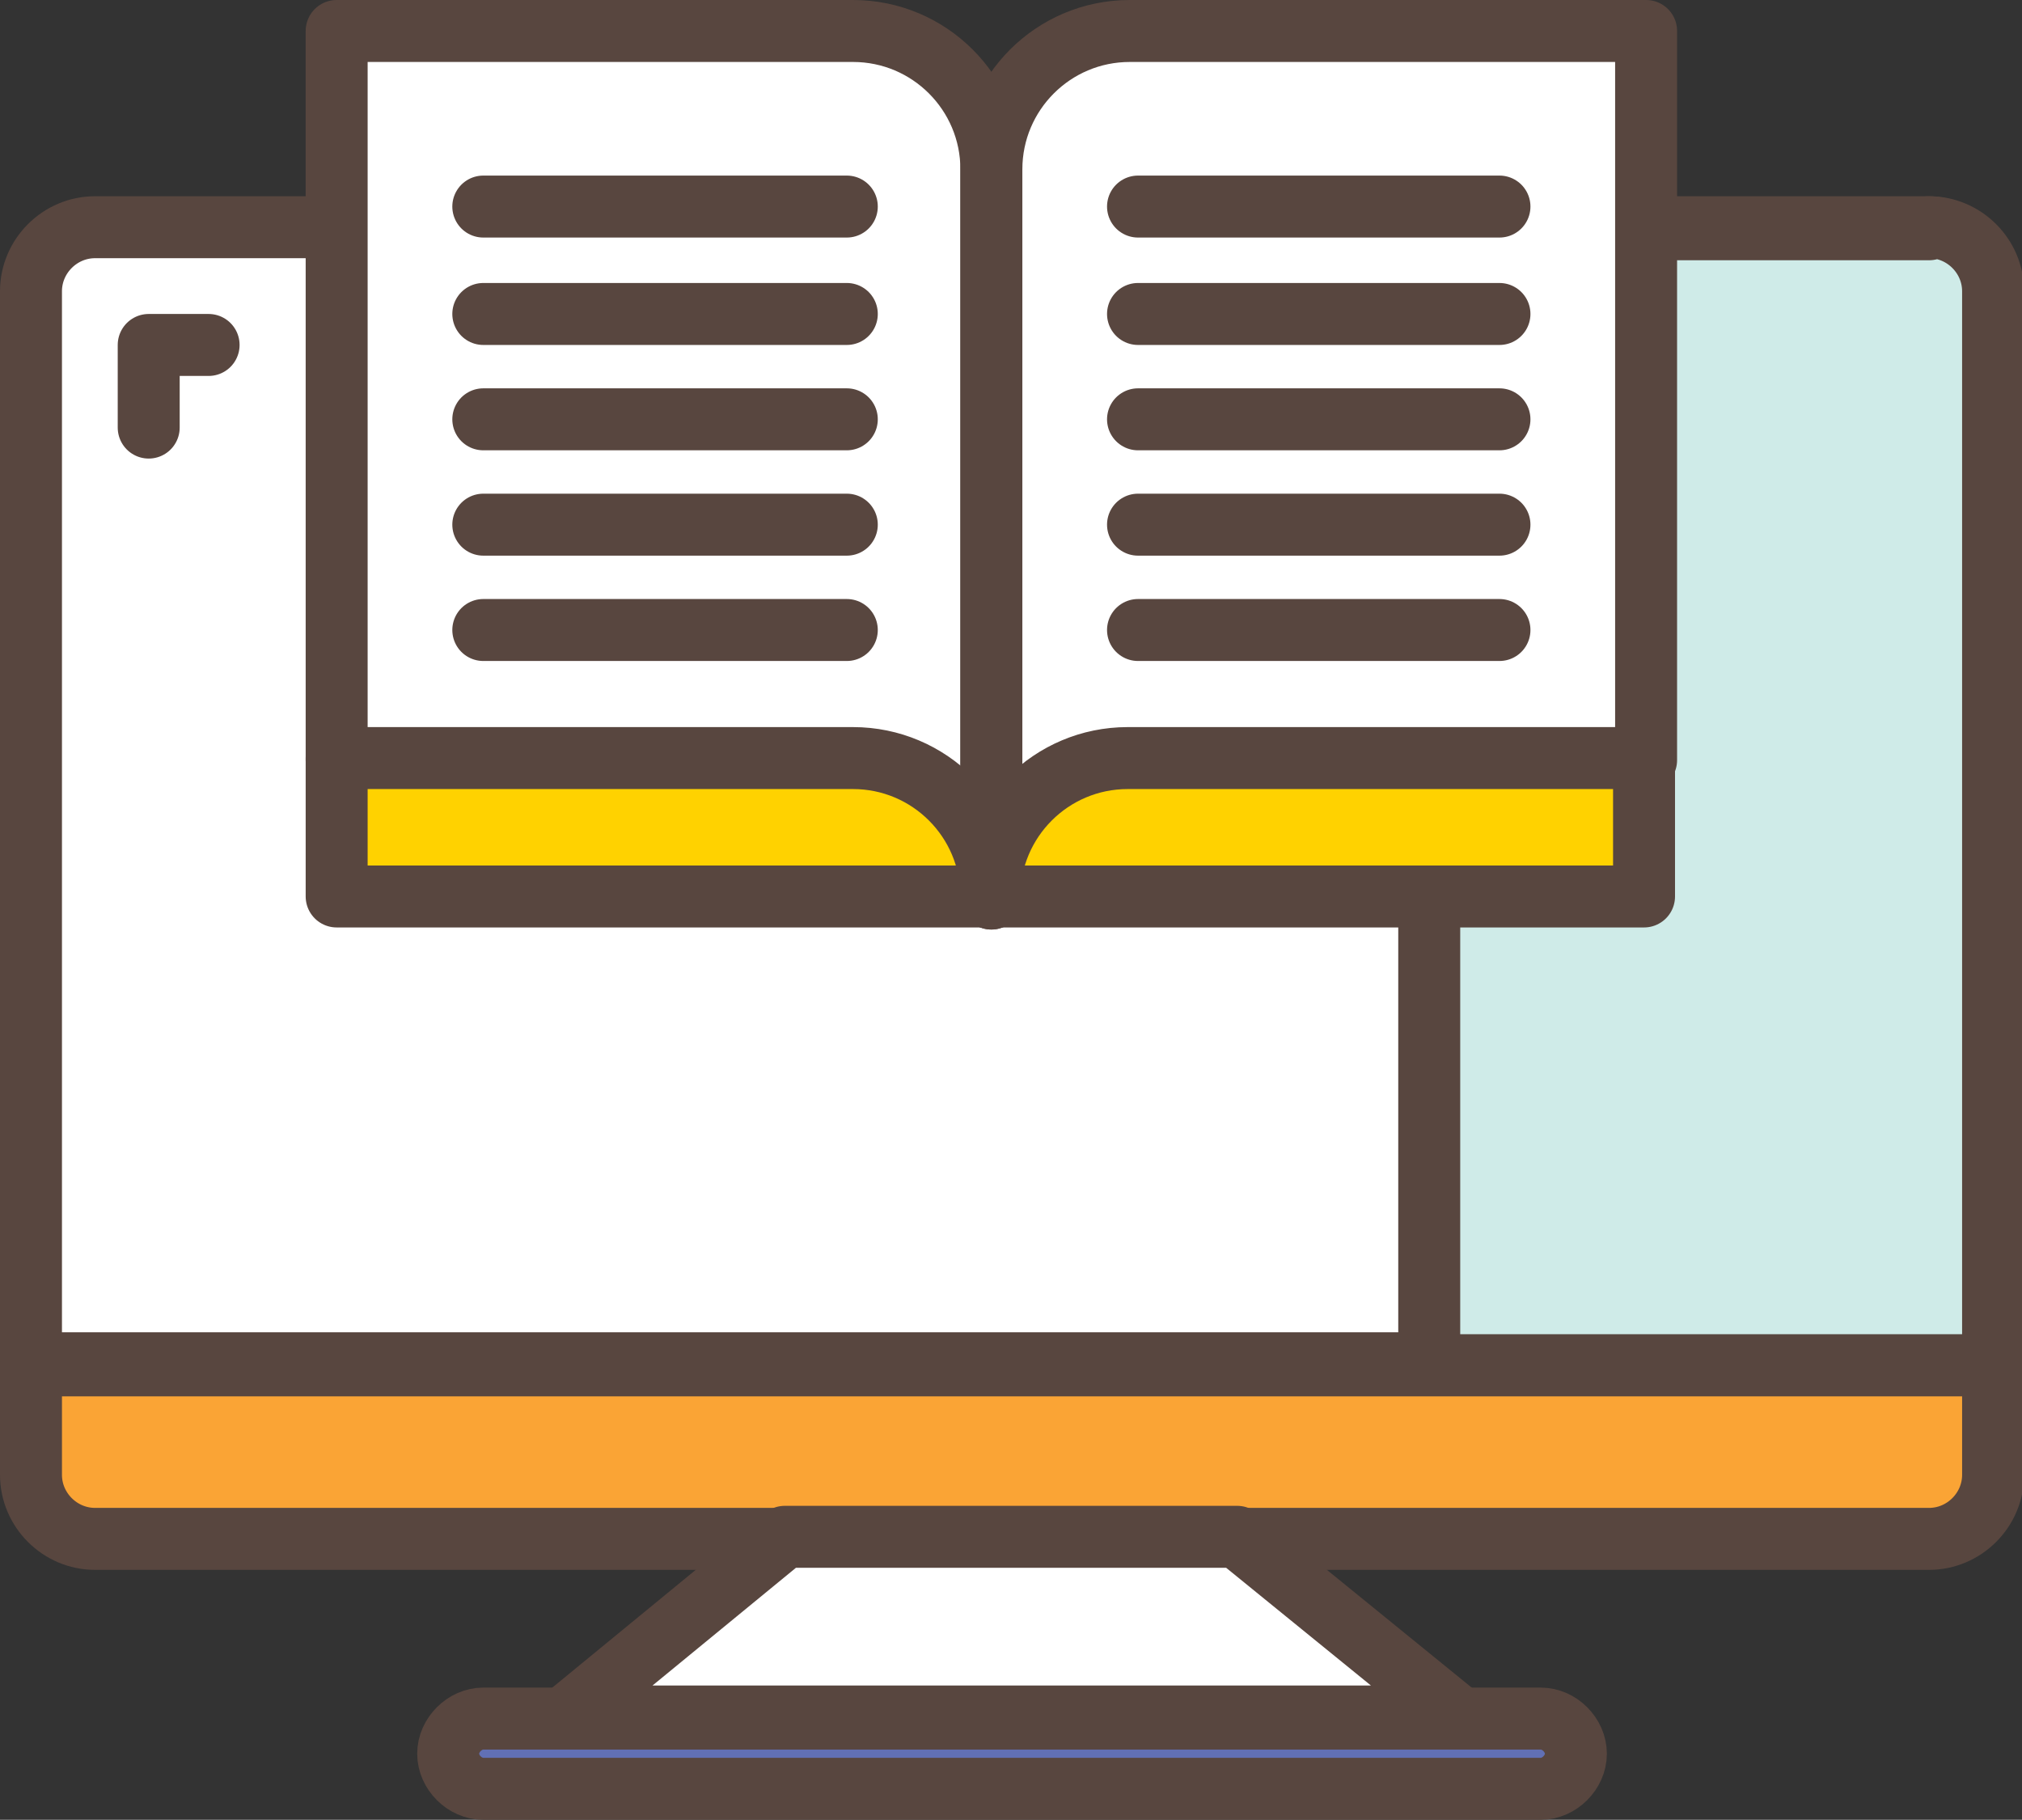
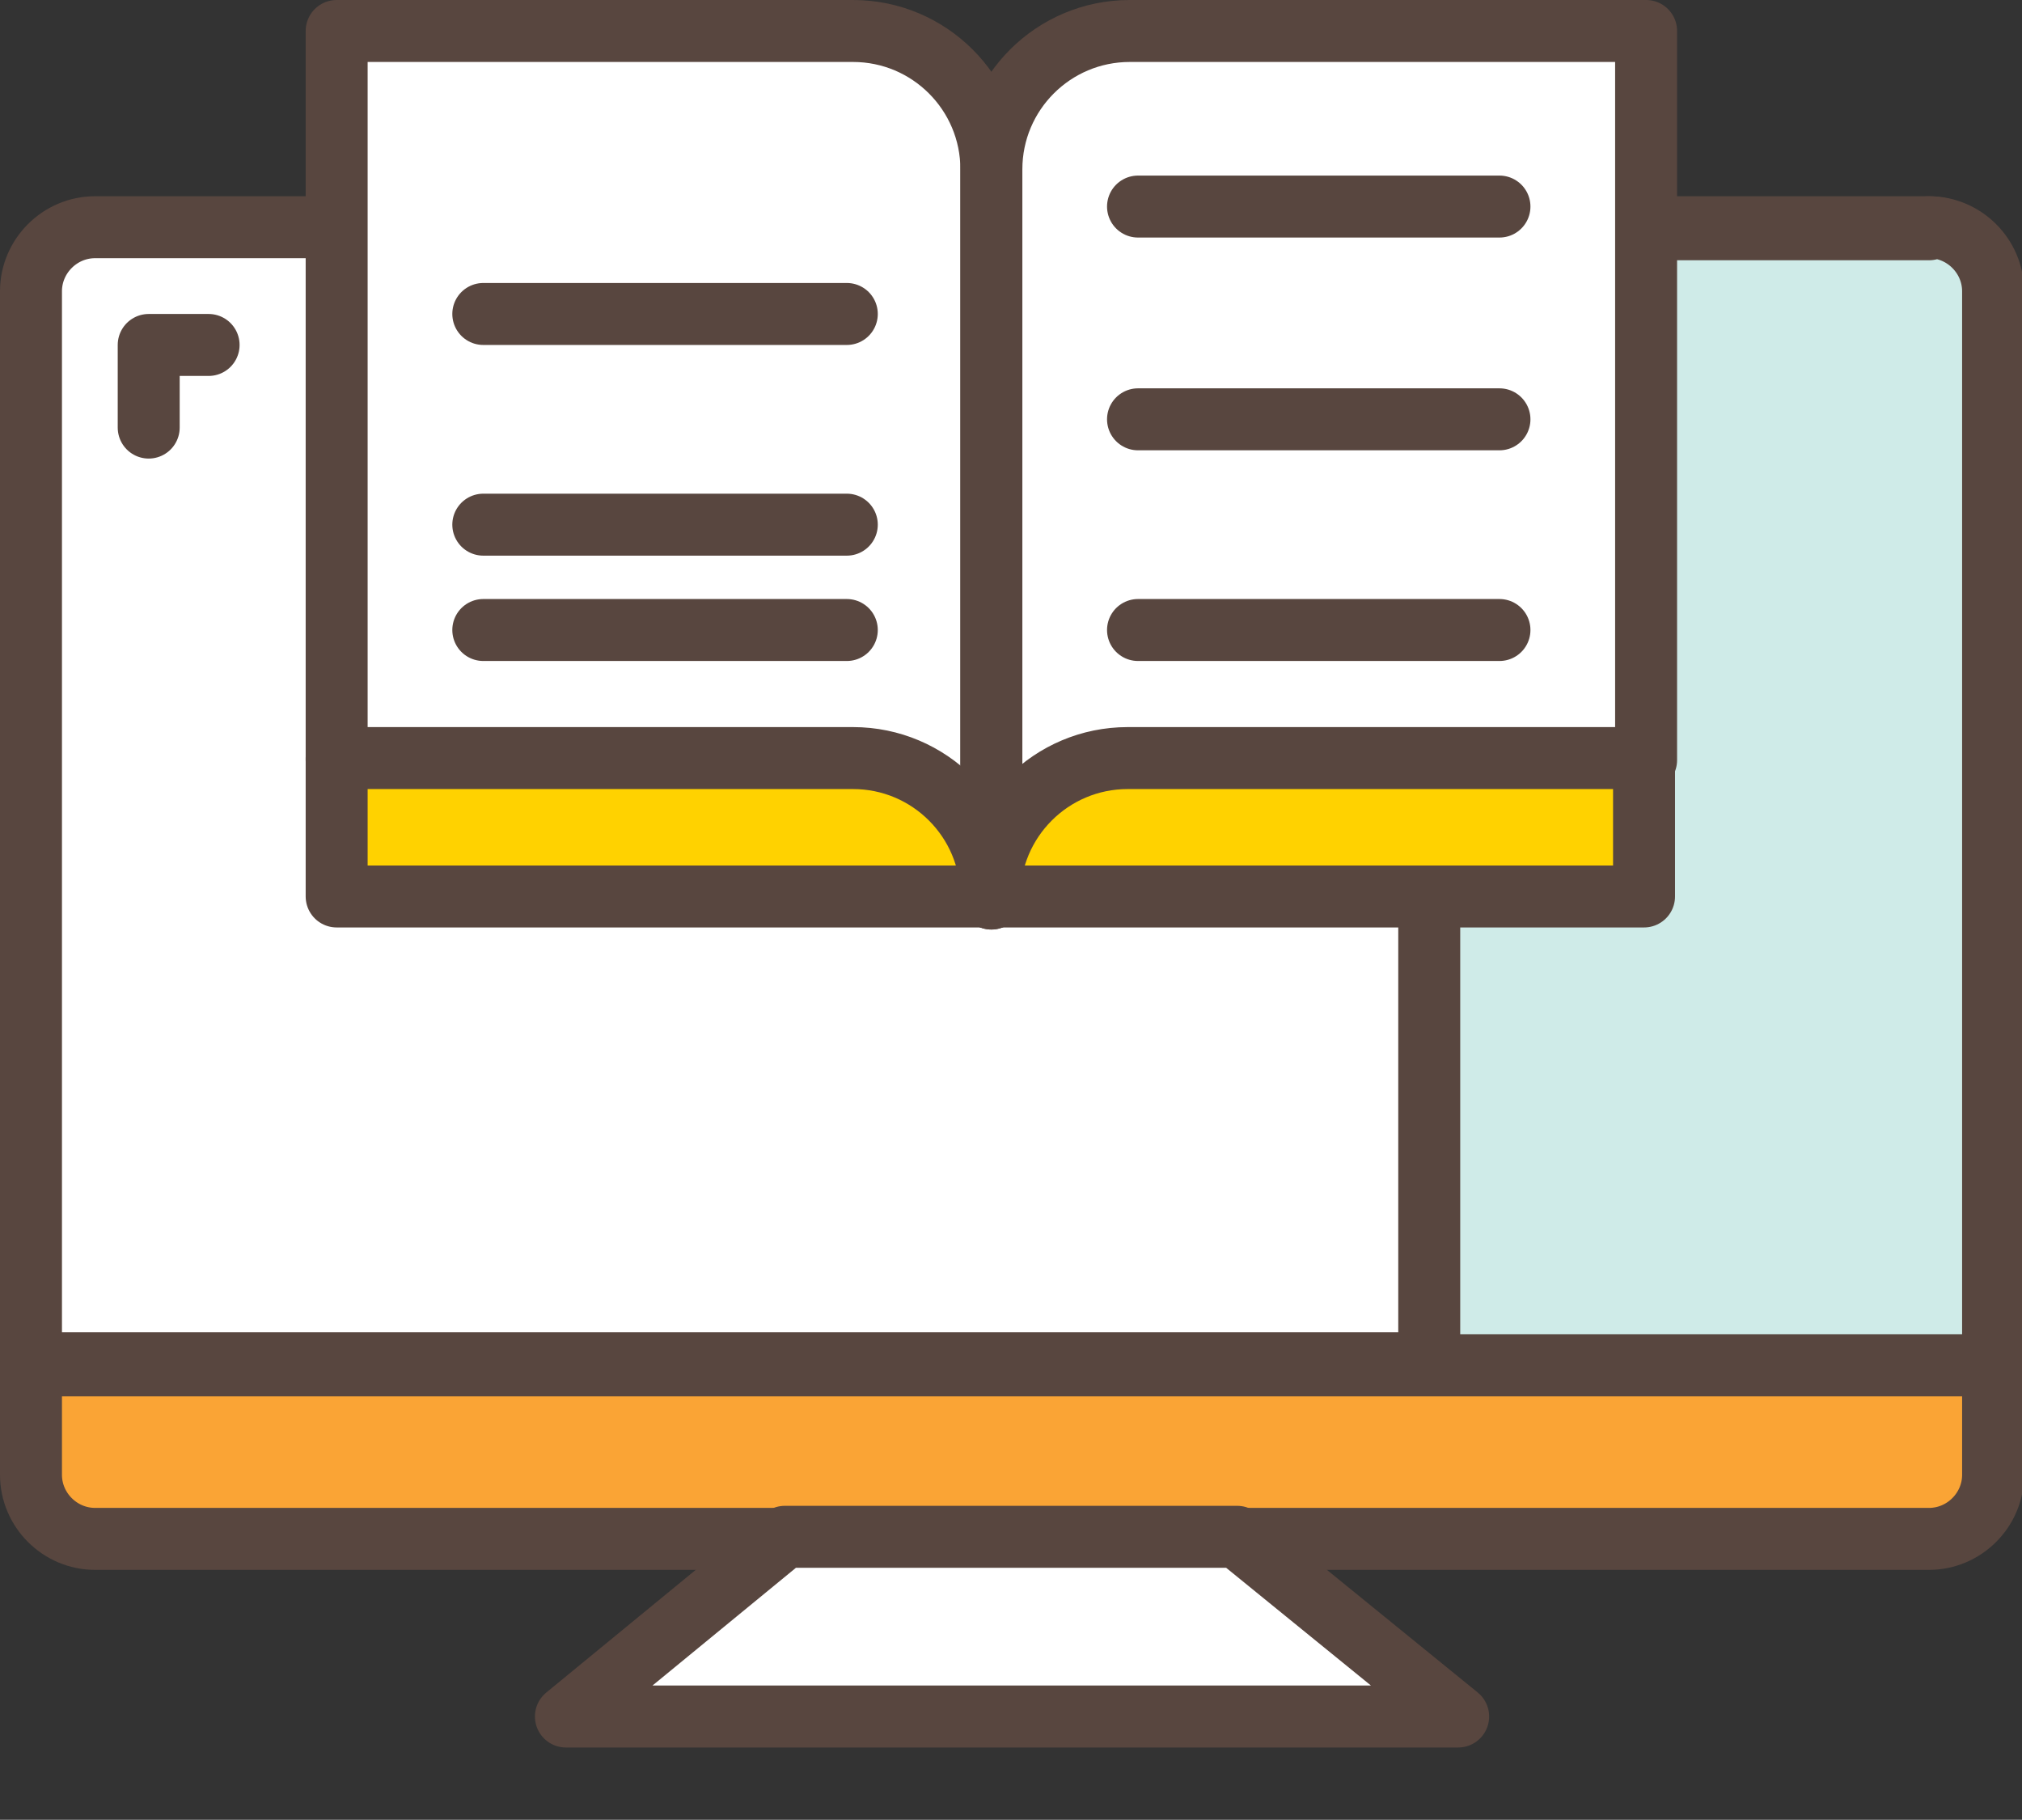
<svg xmlns="http://www.w3.org/2000/svg" id="Layer_1" version="1.1" viewBox="0 0 97.9 88.1">
  <rect x="0" y="0" width="97.9" height="88.1" fill="#333333" stroke="none" />
  <defs>
    <style>
      .st0 {
        fill: #fff;
      }

      .st0, .st1, .st2, .st3, .st4 {
        stroke: #58463f;
        stroke-linecap: round;
        stroke-linejoin: round;
        stroke-width: 3px;
      }

      .st1 {
        fill: #6170b5;
      }

      .st2 {
        fill: #ffd200;
      }

      .st3 {
        fill: #cfebe8;
      }

      .st4 {
        fill: #faa435;
      }
    </style>
  </defs>
  <path class="st0" d="M96.4,14.1c0-1.7-1.4-3.1-3.1-3.1H4.6c-1.7,0-3.1,1.4-3.1,3.1v51.9h94.9V14.1Z" />
  <polyline class="st0" points="7.2 20.7 7.2 16.7 10.1 16.7" />
  <path class="st3" d="M93.4,11.1h-27.3c1.7,0,3.1,1.4,3.1,3.1v51.9h27.3V14.1c0-1.7-1.4-3.1-3.1-3.1Z" />
  <path class="st4" d="M1.5,66.1v5.3c0,1.7,1.4,3.1,3.1,3.1h88.8c1.7,0,3.1-1.4,3.1-3.1v-5.3H1.5Z" />
  <polygon class="st0" points="70.6 83.1 27.4 83.1 38 74.4 59.9 74.4 70.6 83.1" />
-   <path class="st1" d="M74.6,86.6H23.4c-.9,0-1.7-.8-1.7-1.7h0c0-.9.8-1.7,1.7-1.7h51.2c.9,0,1.7.8,1.7,1.7h0c0,.9-.8,1.7-1.7,1.7Z" />
  <path class="st0" d="M48,43.4V8.2c0-3.7-3-6.7-6.7-6.7h-25v35.3h25c3.7,0,6.7,3,6.7,6.7Z" />
  <path class="st0" d="M54.7,1.5c-3.7,0-6.7,3-6.7,6.7v35.3c0-3.7,3-6.7,6.7-6.7h25V1.5h-25Z" />
  <path class="st2" d="M48,43.4c0-3.7-3-6.7-6.7-6.7h-25v6.7h31.6Z" />
  <path class="st2" d="M48,43.4h0c0,0,31.6,0,31.6,0v-6.7h-25c-3.7,0-6.7,3-6.7,6.7Z" />
-   <line class="st0" x1="23.4" y1="10" x2="41" y2="10" />
  <line class="st0" x1="23.4" y1="15.2" x2="41" y2="15.2" />
-   <line class="st0" x1="23.4" y1="20.3" x2="41" y2="20.3" />
  <line class="st0" x1="23.4" y1="25.4" x2="41" y2="25.4" />
  <line class="st0" x1="23.4" y1="30.5" x2="41" y2="30.5" />
  <line class="st0" x1="55.1" y1="10" x2="72.6" y2="10" />
-   <line class="st0" x1="55.1" y1="15.2" x2="72.6" y2="15.2" />
  <line class="st0" x1="55.1" y1="20.3" x2="72.6" y2="20.3" />
-   <line class="st0" x1="55.1" y1="25.4" x2="72.6" y2="25.4" />
  <line class="st0" x1="55.1" y1="30.5" x2="72.6" y2="30.5" />
</svg>